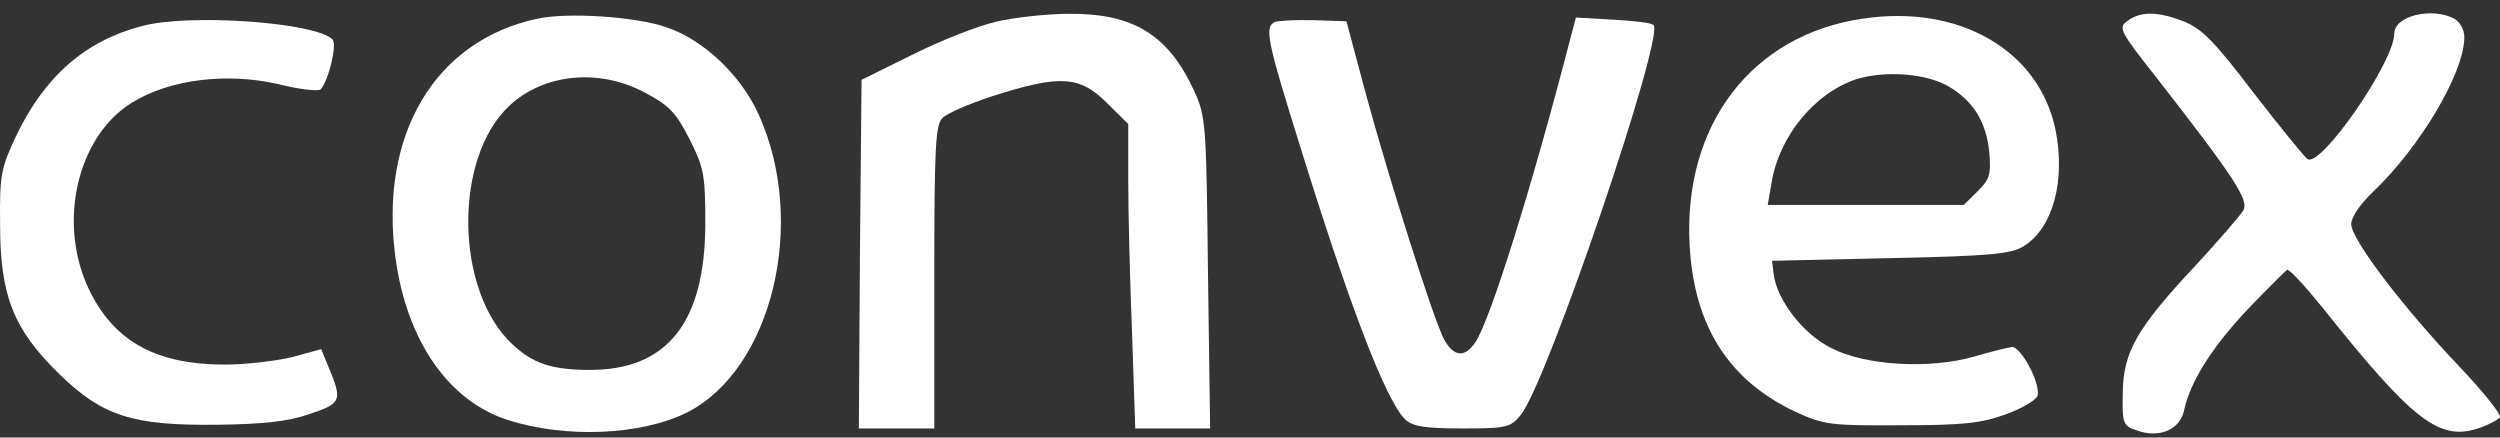
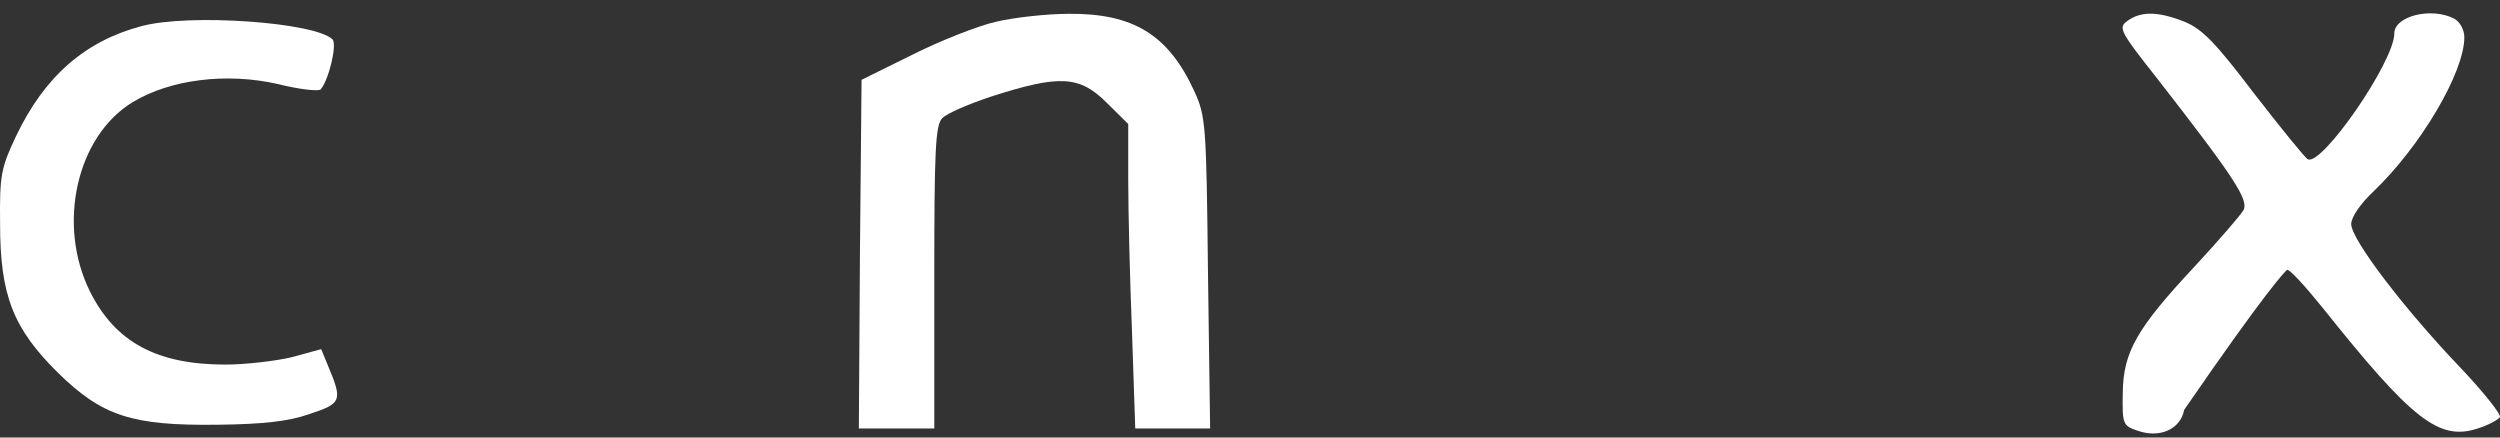
<svg xmlns="http://www.w3.org/2000/svg" width="120" height="21" viewBox="0 0 120 21" fill="none">
  <rect x="0" y="0" width="120" height="21" fill="#333333" stroke="none" />
-   <path d="M25.813 0.893C20.873 1.941 18.184 6.463 18.985 12.39C19.529 16.351 21.52 19.238 24.364 20.157C27.157 21.052 30.752 20.898 32.976 19.8C37.062 17.73 38.769 10.679 36.415 5.492C35.562 3.602 33.752 1.89 31.967 1.302C30.493 0.791 27.261 0.587 25.813 0.893ZM30.907 4.419C32.071 5.032 32.433 5.364 33.079 6.642C33.778 8.022 33.855 8.354 33.855 10.704C33.855 15.456 32.045 17.756 28.321 17.756C26.485 17.756 25.58 17.449 24.597 16.529C21.83 13.949 21.753 7.562 24.468 5.058C26.097 3.55 28.709 3.269 30.907 4.419Z" fill="white" />
  <path d="M47.794 1.047C46.914 1.251 45.104 1.966 43.785 2.631L41.355 3.831L41.277 12.186L41.225 20.566H44.846V13.31C44.846 7.229 44.897 5.978 45.233 5.671C45.44 5.441 46.526 4.981 47.613 4.623C50.871 3.576 51.828 3.627 53.147 4.956L54.155 5.952V8.609C54.155 10.091 54.233 13.387 54.336 15.916L54.492 20.566H58.086L57.983 13.106C57.905 5.926 57.879 5.569 57.31 4.342C56.069 1.66 54.388 0.638 51.311 0.663C50.25 0.663 48.647 0.842 47.794 1.047Z" fill="white" />
-   <path d="M89.428 0.893C84.101 1.66 80.791 5.978 81.101 11.752C81.308 15.661 82.989 18.267 86.196 19.774C87.541 20.387 87.877 20.438 91.264 20.413C94.238 20.413 95.144 20.311 96.307 19.876C97.083 19.595 97.755 19.186 97.807 18.982C97.936 18.343 96.98 16.606 96.566 16.657C96.359 16.683 95.531 16.887 94.756 17.117C92.609 17.73 89.532 17.551 87.903 16.708C86.558 16.044 85.291 14.409 85.136 13.157L85.058 12.518L90.747 12.39C95.635 12.288 96.566 12.186 97.161 11.803C98.557 10.909 99.152 8.66 98.66 6.208C97.859 2.401 94.031 0.204 89.428 0.893ZM93.514 4.138C94.704 4.828 95.325 5.824 95.48 7.255C95.583 8.354 95.505 8.609 94.937 9.171L94.264 9.836H84.851L85.032 8.788C85.394 6.54 87.101 4.47 89.092 3.806C90.489 3.372 92.454 3.525 93.514 4.138Z" fill="white" />
-   <path d="M102.126 0.996C101.66 1.328 101.738 1.481 103.574 3.806C107.298 8.584 107.944 9.606 107.686 10.091C107.531 10.347 106.496 11.547 105.358 12.774C102.565 15.763 101.919 16.887 101.893 18.854C101.867 20.336 101.893 20.438 102.591 20.668C103.651 21.052 104.66 20.617 104.841 19.672C105.151 18.292 106.16 16.683 107.893 14.843C108.849 13.847 109.703 13.004 109.78 12.953C109.884 12.901 110.634 13.719 111.461 14.741C115.78 20.157 117.073 21.179 118.935 20.566C119.426 20.413 119.892 20.157 119.995 20.029C120.073 19.902 119.219 18.829 118.081 17.628C115.418 14.843 112.858 11.496 112.858 10.755C112.858 10.423 113.297 9.784 113.918 9.197C116.194 7.025 118.288 3.474 118.288 1.788C118.288 1.43 118.081 1.047 117.797 0.893C116.711 0.331 114.927 0.766 114.927 1.609C114.927 2.963 111.41 8.047 110.763 7.638C110.634 7.562 109.47 6.131 108.203 4.496C106.341 2.043 105.72 1.404 104.867 1.047C103.574 0.536 102.772 0.536 102.126 0.996Z" fill="white" />
+   <path d="M102.126 0.996C101.66 1.328 101.738 1.481 103.574 3.806C107.298 8.584 107.944 9.606 107.686 10.091C107.531 10.347 106.496 11.547 105.358 12.774C102.565 15.763 101.919 16.887 101.893 18.854C101.867 20.336 101.893 20.438 102.591 20.668C103.651 21.052 104.66 20.617 104.841 19.672C108.849 13.847 109.703 13.004 109.78 12.953C109.884 12.901 110.634 13.719 111.461 14.741C115.78 20.157 117.073 21.179 118.935 20.566C119.426 20.413 119.892 20.157 119.995 20.029C120.073 19.902 119.219 18.829 118.081 17.628C115.418 14.843 112.858 11.496 112.858 10.755C112.858 10.423 113.297 9.784 113.918 9.197C116.194 7.025 118.288 3.474 118.288 1.788C118.288 1.43 118.081 1.047 117.797 0.893C116.711 0.331 114.927 0.766 114.927 1.609C114.927 2.963 111.41 8.047 110.763 7.638C110.634 7.562 109.47 6.131 108.203 4.496C106.341 2.043 105.72 1.404 104.867 1.047C103.574 0.536 102.772 0.536 102.126 0.996Z" fill="white" />
  <path d="M6.805 1.251C4.09 1.966 2.151 3.653 0.78 6.514C0.056 8.047 -0.022 8.379 0.004 10.73C0.004 14.179 0.625 15.763 2.797 17.909C4.918 19.978 6.34 20.438 10.452 20.387C12.572 20.362 13.839 20.234 14.848 19.876C16.399 19.365 16.451 19.238 15.753 17.577L15.417 16.759L14.02 17.142C13.27 17.321 11.822 17.5 10.814 17.5C7.529 17.5 5.538 16.427 4.323 14C2.719 10.781 3.676 6.54 6.366 4.905C8.176 3.806 10.891 3.474 13.348 4.036C14.357 4.291 15.287 4.394 15.391 4.291C15.779 3.857 16.193 2.12 15.96 1.89C15.132 1.072 9.107 0.638 6.805 1.251Z" fill="white" />
-   <path d="M61.215 1.047C60.672 1.277 60.801 1.89 62.431 7.102C64.784 14.69 66.516 19.212 67.447 20.132C67.809 20.464 68.353 20.566 70.189 20.566C72.335 20.566 72.516 20.515 73.007 19.902C74.275 18.318 79.912 1.736 79.369 1.2C79.291 1.098 78.412 0.996 77.429 0.944L75.645 0.842L75.386 1.813C73.499 9.12 71.533 15.329 70.835 16.402C70.318 17.194 69.775 17.142 69.309 16.274C68.792 15.277 66.723 8.762 65.585 4.598L64.629 1.021L63.077 0.97C62.224 0.944 61.37 0.996 61.215 1.047Z" fill="white" />
</svg>